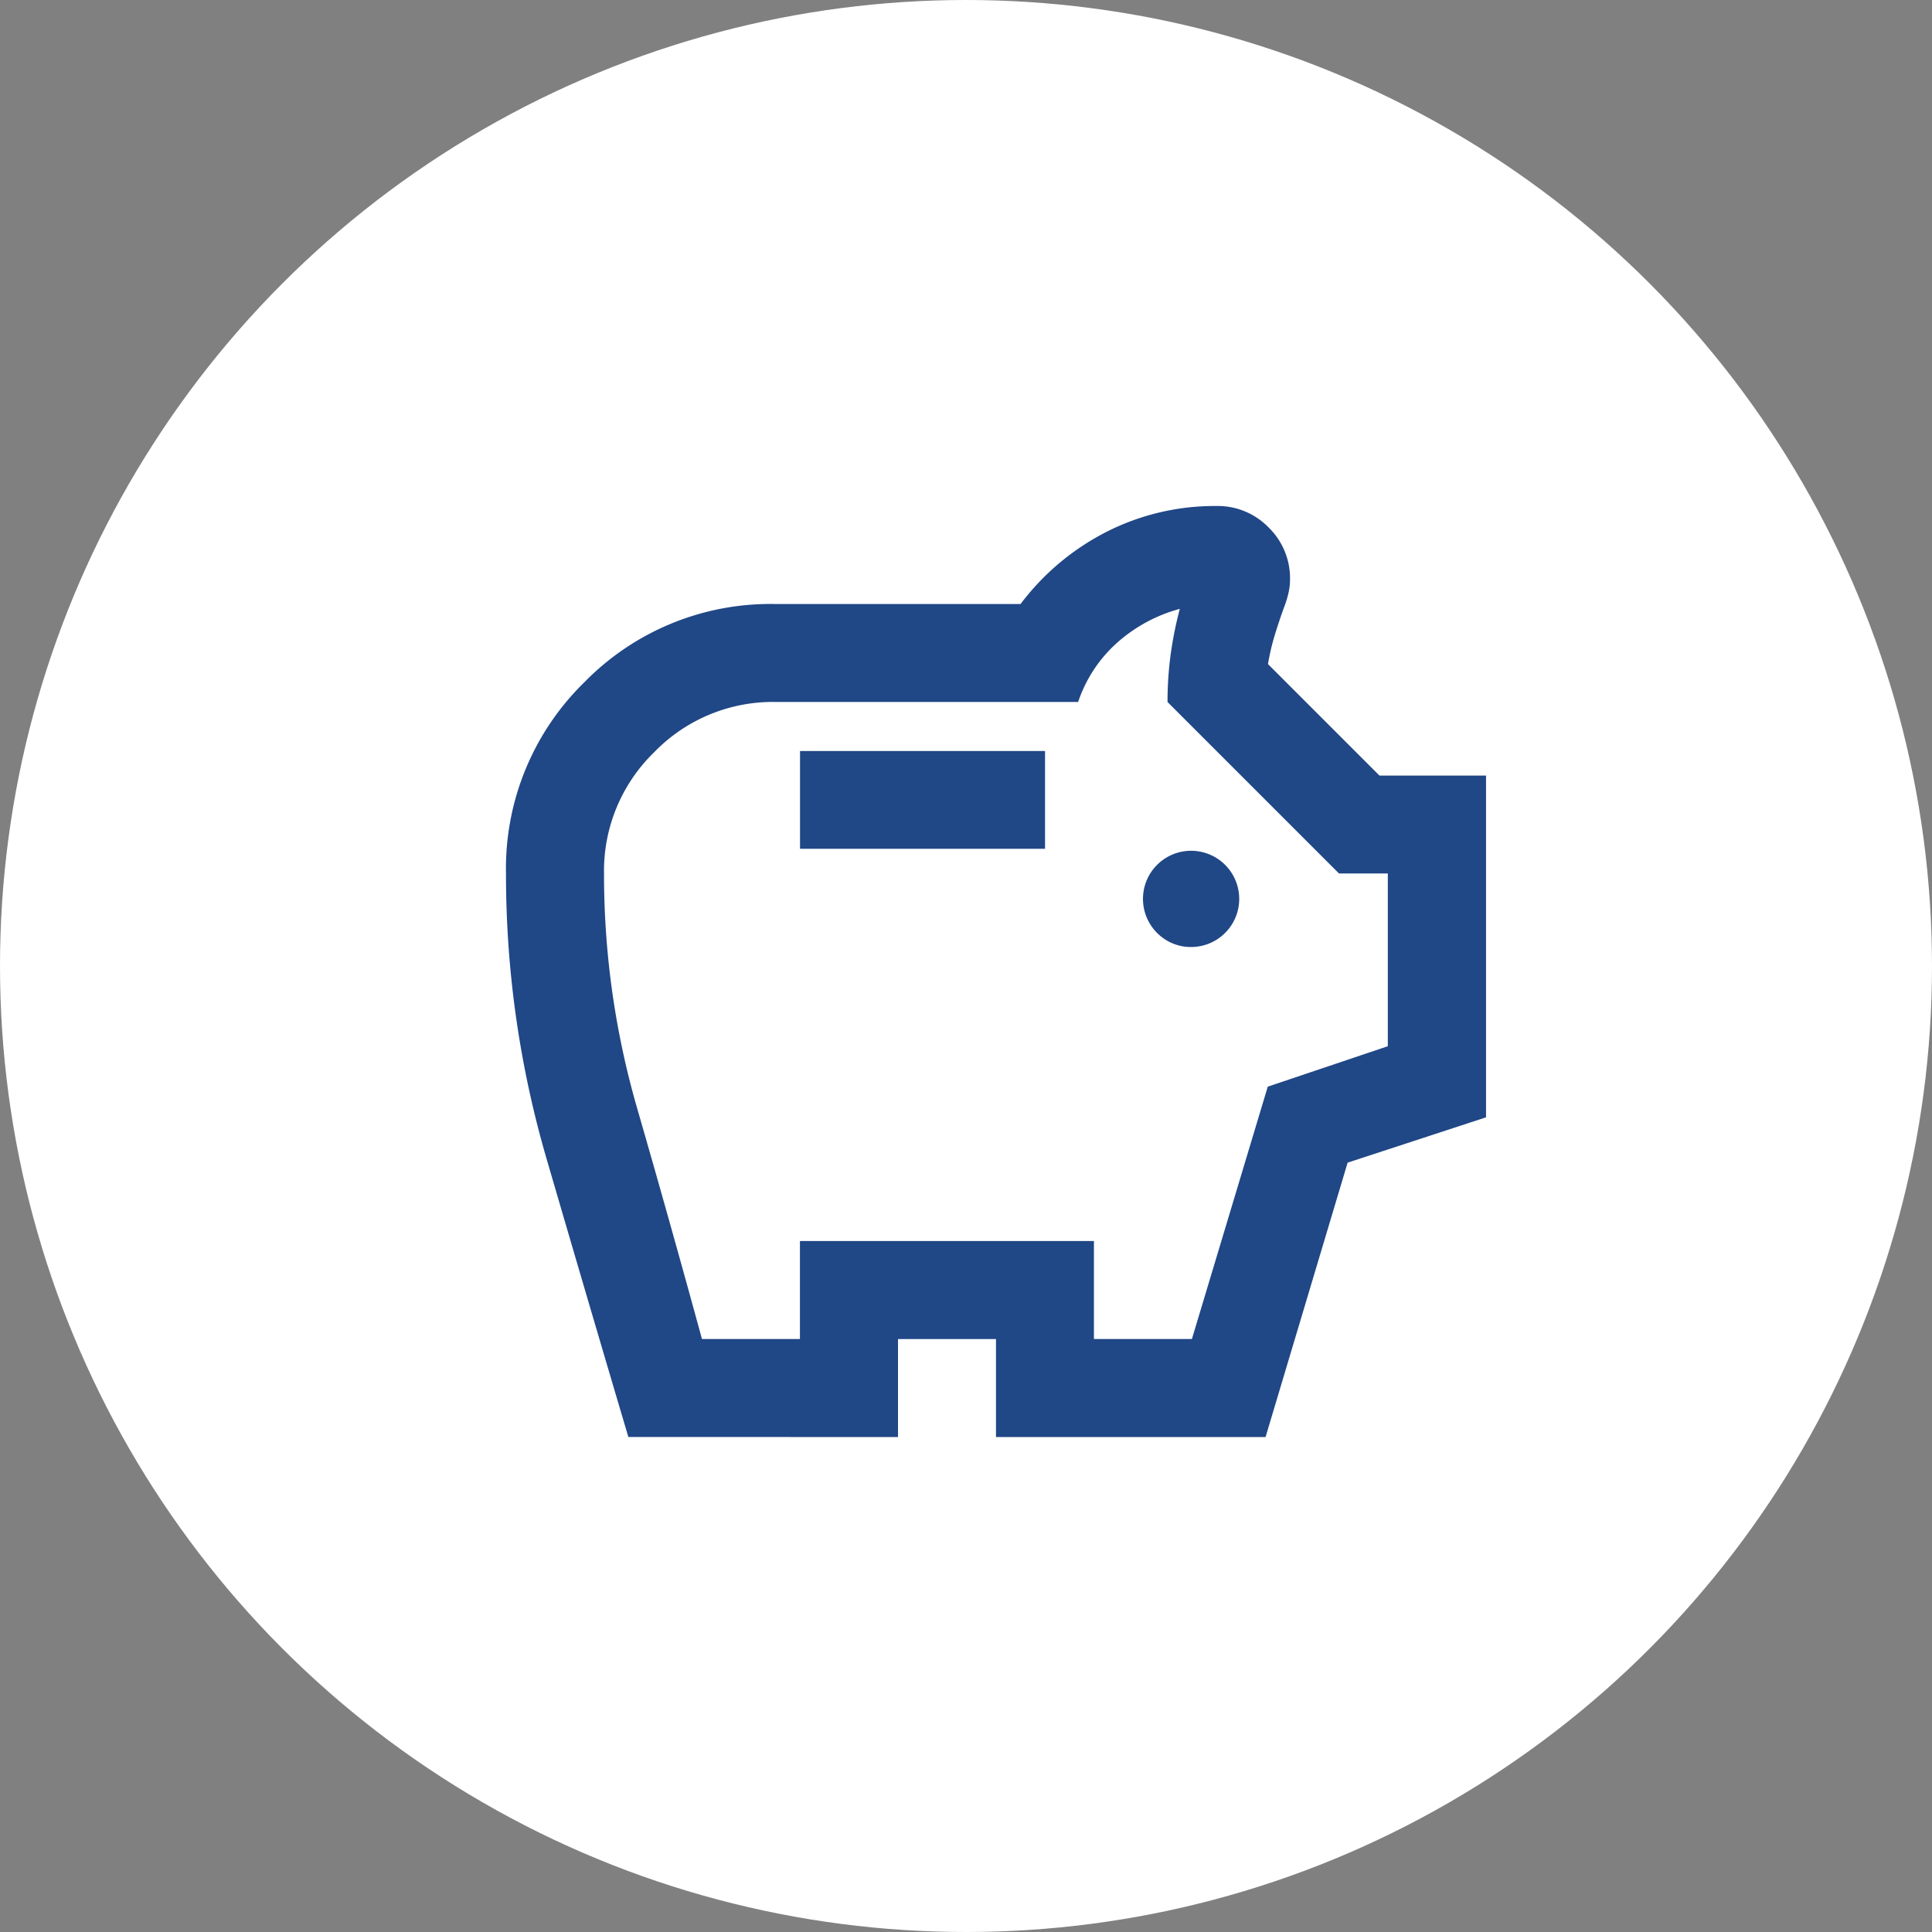
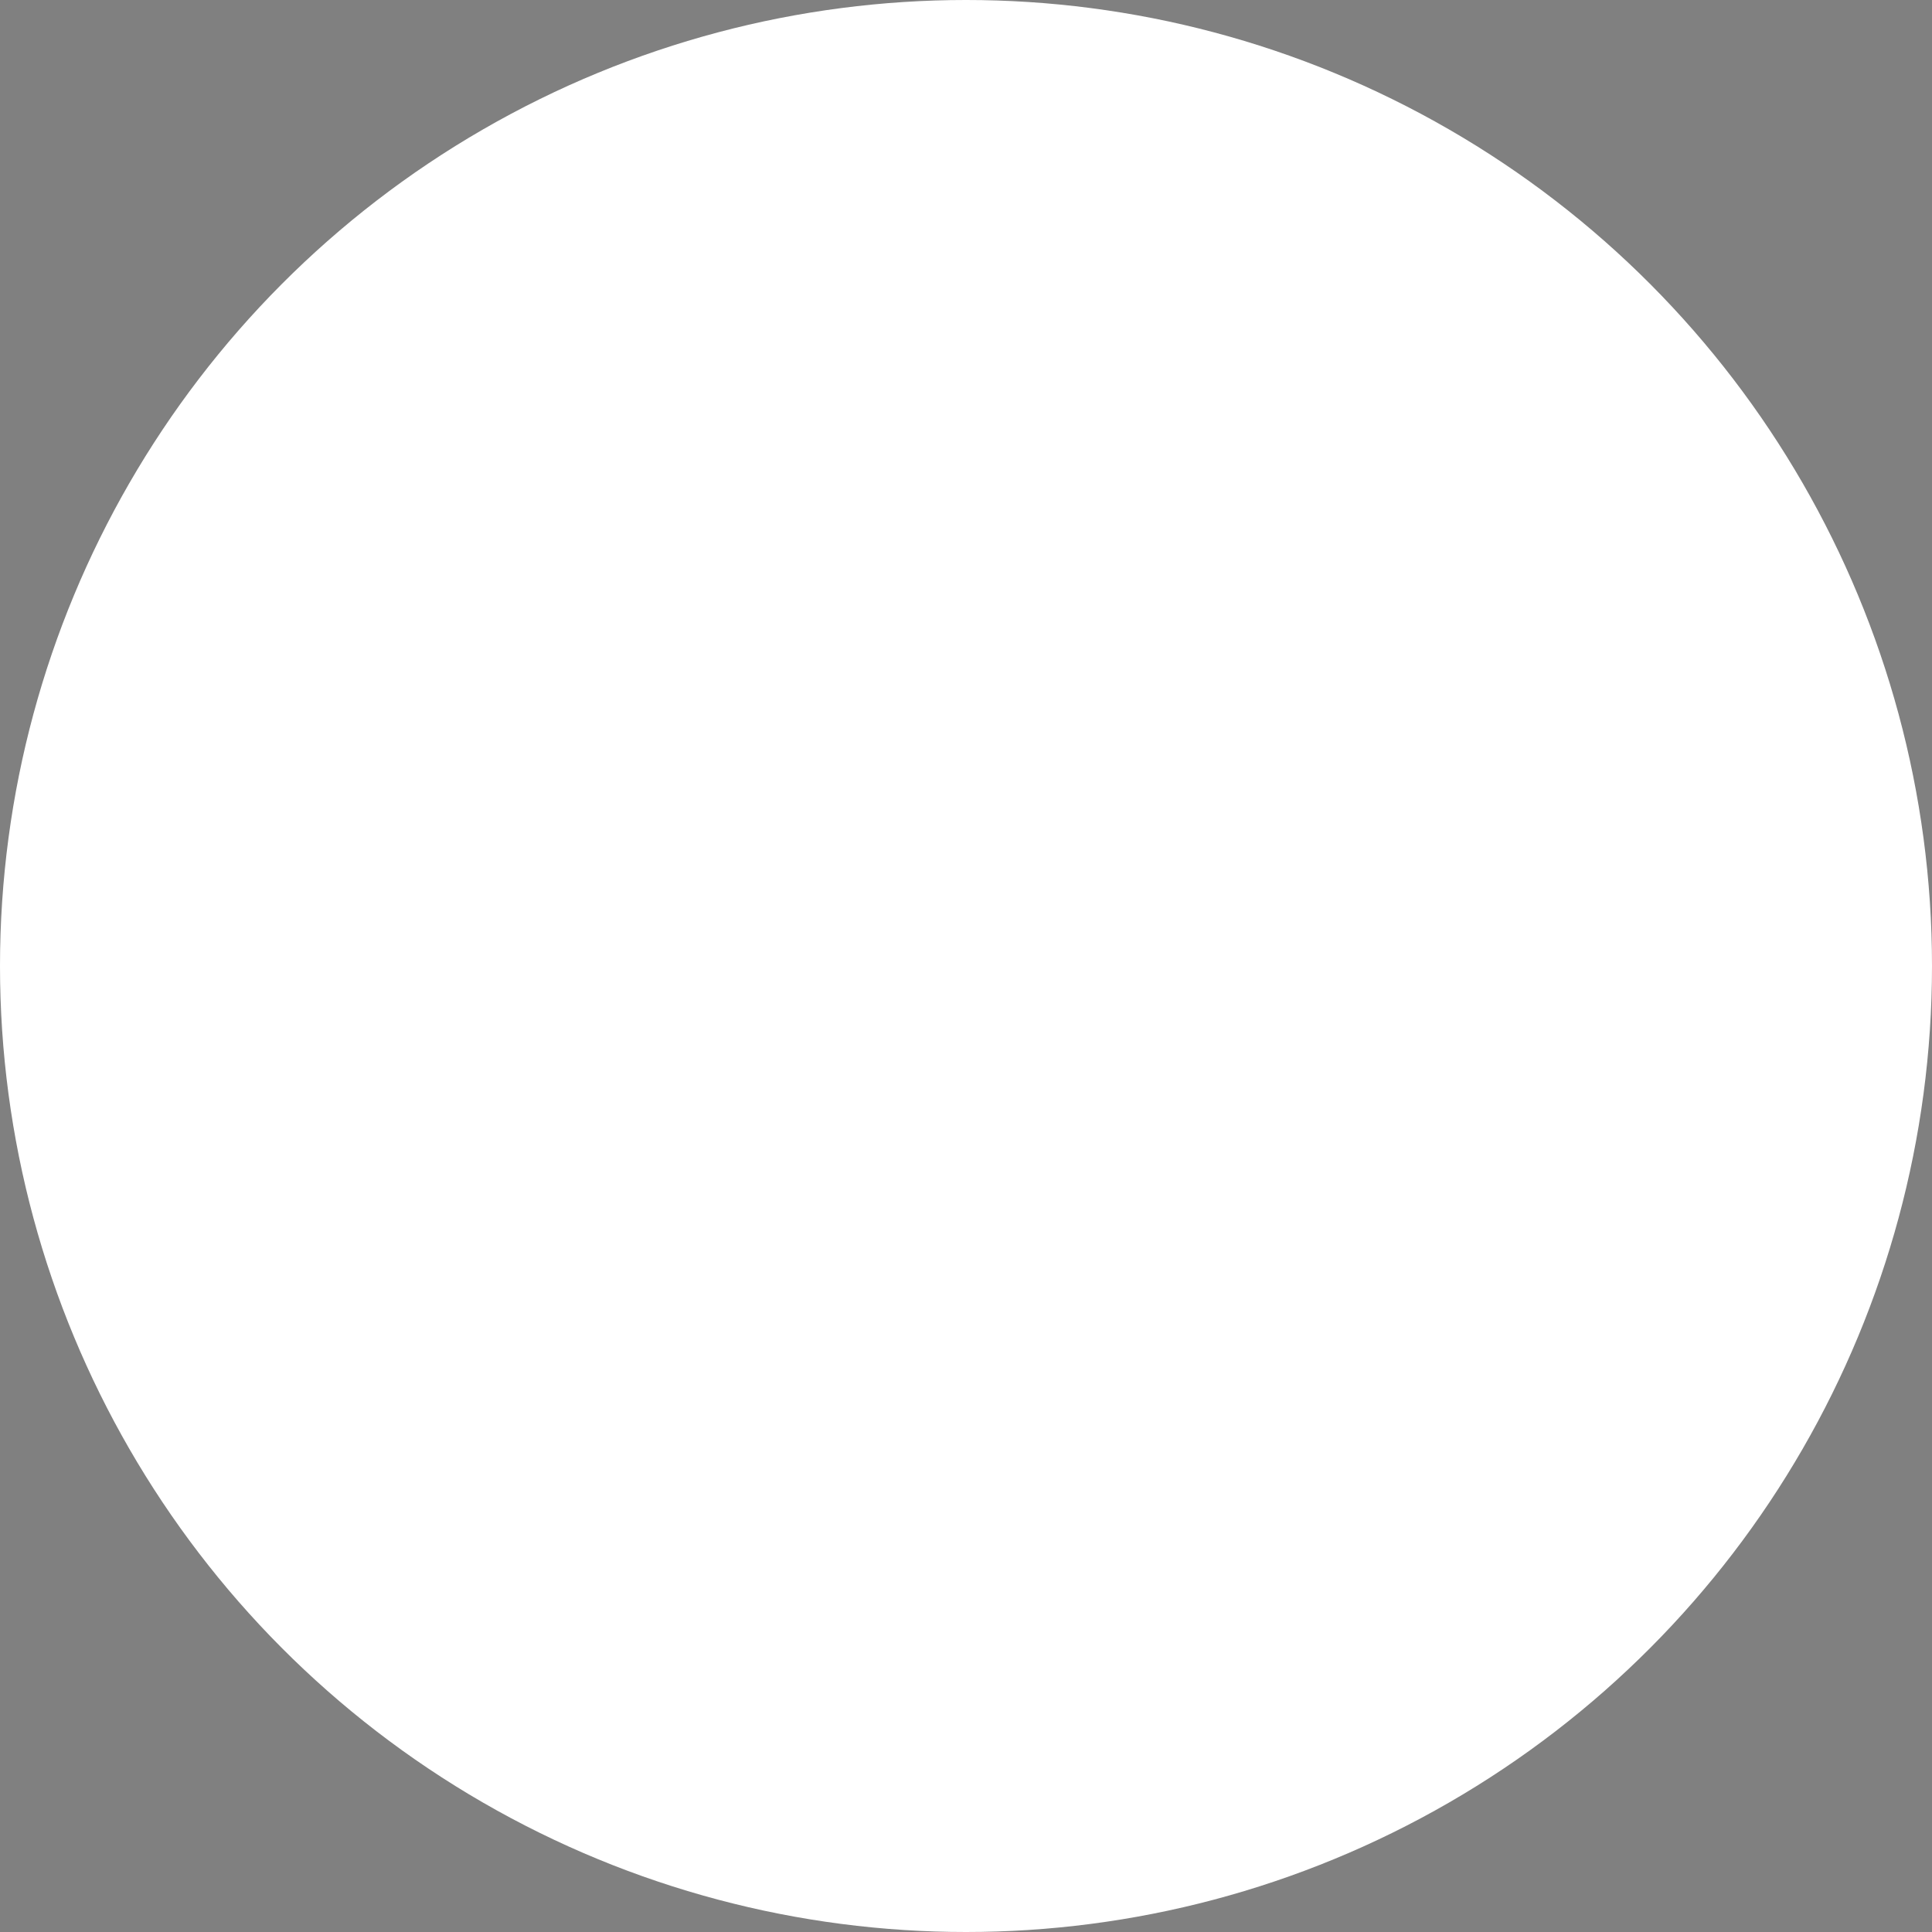
<svg xmlns="http://www.w3.org/2000/svg" width="42" height="42" viewBox="0 0 42 42">
  <rect x="0" y="0" width="42" height="42" fill="#808080" stroke="none" />
  <g id="Group_3" data-name="Group 3" transform="translate(-524 -254)">
    <circle id="Ellipse_21" data-name="Ellipse 21" cx="21" cy="21" r="21" transform="translate(524 254)" fill="#fff" />
-     <path id="savings" d="M15.253,10.435a1.046,1.046,0,1,0-.759-.306A1.031,1.031,0,0,0,15.253,10.435ZM6.732,8.3h5.326V6.174H6.732ZM3,21.087Q2.1,18.051,1.219,15.029A22.065,22.065,0,0,1,.34,8.837a5.653,5.653,0,0,1,1.7-4.154A5.653,5.653,0,0,1,6.2,2.979h5.326A5.414,5.414,0,0,1,13.4,1.407,5.2,5.2,0,0,1,15.786.848a1.541,1.541,0,0,1,1.132.466,1.541,1.541,0,0,1,.466,1.132,1.31,1.31,0,0,1-.04.32,2.272,2.272,0,0,1-.093.293q-.106.293-.2.6a4.954,4.954,0,0,0-.146.626l2.423,2.423h2.317v7.43l-3.009.985-1.784,5.965H10.992v-2.13H8.862v2.13Zm1.6-2.13h2.13v-2.13h6.391v2.13h2.13L16.9,13.471l2.61-.879V8.837H18.449L14.721,5.109a7.65,7.65,0,0,1,.067-1.025,8.279,8.279,0,0,1,.2-1,3.37,3.37,0,0,0-1.358.732,3,3,0,0,0-.852,1.292H6.2A3.592,3.592,0,0,0,3.562,6.2,3.592,3.592,0,0,0,2.471,8.837a18.291,18.291,0,0,0,.719,5.1Q3.909,16.427,4.6,18.957Z" transform="translate(534.66 264.152)" fill="#204786" />
  </g>
</svg>